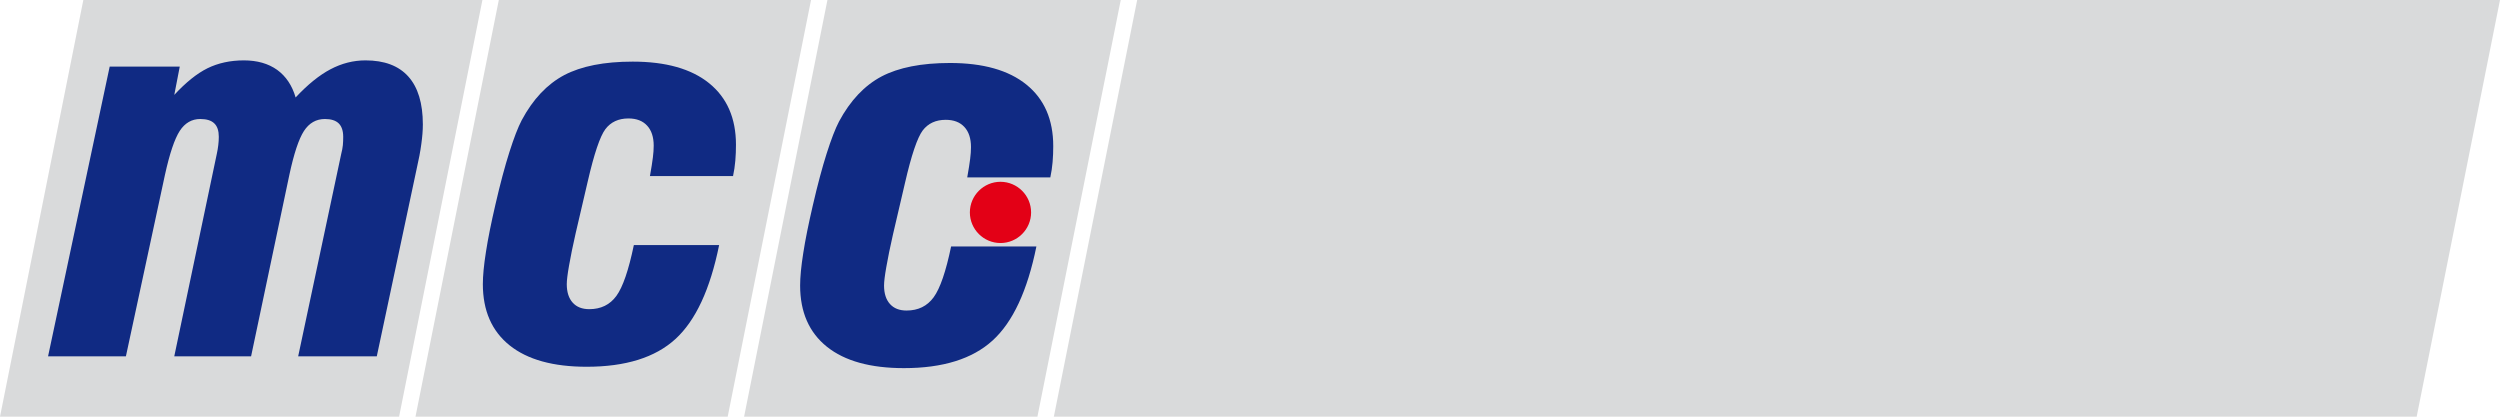
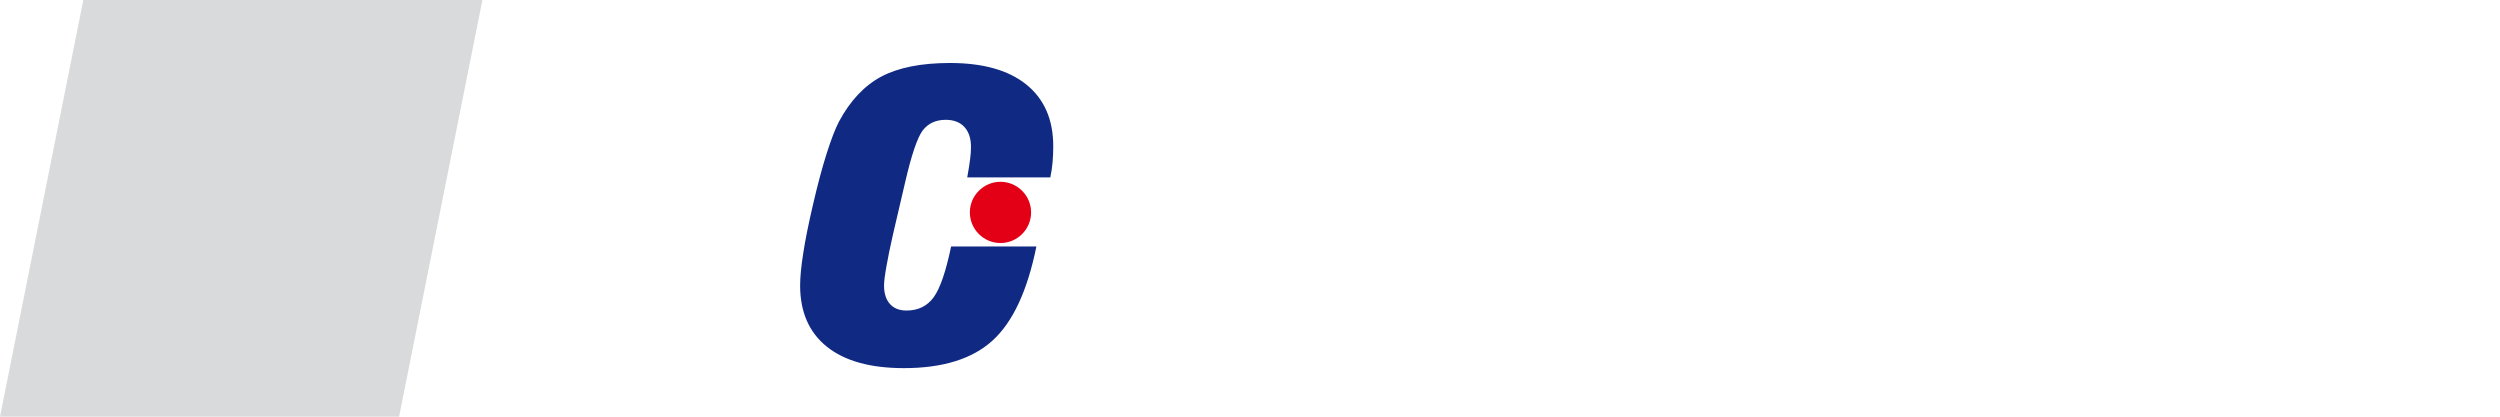
<svg xmlns="http://www.w3.org/2000/svg" xmlns:ns1="http://www.inkscape.org/namespaces/inkscape" xmlns:ns2="http://sodipodi.sourceforge.net/DTD/sodipodi-0.dtd" width="600" height="100" id="svg3238" version="1.1" ns1:version="0.48.2 r9819" ns2:docname="logo_mod1_ramka1.svg" ns1:export-filename="/Users/wklik/Documents/remote/cranes_staging/templates/mccmobile/images/footer_logo.png" ns1:export-xdpi="36.346153" ns1:export-ydpi="36.346153">
  <defs id="defs3240" />
  <ns2:namedview id="base" pagecolor="#ffffff" bordercolor="#666666" borderopacity="1.0" ns1:pageopacity="0" ns1:pageshadow="2" ns1:zoom="1.5305748" ns1:cx="236.78303" ns1:cy="28.32333" ns1:document-units="px" ns1:current-layer="layer2" showgrid="false" ns1:window-width="1920" ns1:window-height="1032" ns1:window-x="0" ns1:window-y="0" ns1:window-maximized="1" borderlayer="true" />
  <g ns1:groupmode="layer" id="layer2" ns1:label="Warstwa#1" style="display:inline">
-     <path ns1:connector-curvature="0" id="path3052-0" d="M 272.922,4.27e-4 600,4.27e-4 580,100 252.923,100 z" style="fill:#d9dadb;fill-opacity:1;stroke:none;display:inline" ns2:nodetypes="ccccc" />
-   </g>
+     </g>
  <g ns1:label="Layer 1" ns1:groupmode="layer" id="layer1" transform="translate(0,-952.362)" style="display:inline">
    <g id="g5548" ns1:export-filename="/home/jutek/dev/mcc/cranes_pl/header.png" ns1:export-xdpi="90.003128" ns1:export-ydpi="90.003128" transform="matrix(0.875,0,0,0.875,-273.375,209.795)">
-       <path ns1:connector-curvature="0" id="path3048" d="m 449.247,848.648 85.637,0 -22.859,114.286 -85.634,0 z" style="fill:#d9dadb;fill-opacity:1;stroke:none" ns2:nodetypes="ccccc" />
-       <path ns1:connector-curvature="0" id="path3050" d="m 539.382,848.648 80.455,0 -22.857,114.286 -80.457,0 z" style="fill:#d9dadb;fill-opacity:1;stroke:none" ns2:nodetypes="ccccc" />
      <path ns1:connector-curvature="0" id="path3052" d="m 335.285,848.648 109.464,0 -22.856,114.285 -109.464,0 z" style="fill:#d9dadb;fill-opacity:1;stroke:none" ns2:nodetypes="ccccc" />
-       <path ns1:connector-curvature="0" id="path3054" d="m 325.615,946.373 16.899,-79.454 19.219,0 -1.501,7.758 c 3.165,-3.422 6.189,-5.859 9.118,-7.313 2.93,-1.43 6.256,-2.156 9.961,-2.156 3.655,0 6.703,0.867 9.14,2.602 2.413,1.758 4.102,4.266 5.062,7.57 3.304,-3.539 6.491,-6.117 9.563,-7.735 3.069,-1.617 6.258,-2.437 9.608,-2.437 5.18,0 9.094,1.477 11.743,4.43 2.649,2.953 3.984,7.336 3.984,13.149 0,1.617 -0.142,3.399 -0.423,5.391 -0.257,1.992 -0.701,4.266 -1.287,6.844 l -10.922,51.352 -21.563,0 11.813,-55.547 c 0.209,-0.82 0.375,-1.617 0.444,-2.367 0.07,-0.75 0.094,-1.524 0.094,-2.297 0,-1.641 -0.423,-2.883 -1.242,-3.68 -0.821,-0.797 -2.087,-1.195 -3.775,-1.195 -2.413,0 -4.335,1.101 -5.764,3.305 -1.407,2.18 -2.742,6.188 -3.986,12 l -10.499,49.781 -21.071,0 11.671,-55.547 c 0.187,-0.82 0.305,-1.617 0.399,-2.367 0.094,-0.75 0.142,-1.524 0.142,-2.297 0,-1.641 -0.399,-2.883 -1.242,-3.68 -0.821,-0.797 -2.087,-1.195 -3.845,-1.195 -2.32,0 -4.195,1.078 -5.624,3.258 -1.407,2.18 -2.767,6.188 -4.056,12.047 l -10.711,49.781 -21.352,0 z" style="fill:#102a83;fill-opacity:1;stroke:none" />
      <path ns1:connector-curvature="0" id="path3056" d="m 596.699,916.245 c -2.459,12.141 -6.45,20.719 -11.998,25.781 -5.547,5.062 -13.652,7.594 -24.346,7.594 -9.162,0 -16.212,-1.945 -21.109,-5.86 -4.894,-3.914 -7.353,-9.516 -7.353,-16.805 0,-2.273 0.276,-5.226 0.853,-8.859 0.552,-3.609 1.431,-7.945 2.61,-13.031 1.306,-5.672 2.586,-10.454 3.816,-14.321 1.23,-3.867 2.361,-6.797 3.388,-8.766 3.088,-5.765 6.979,-9.867 11.647,-12.351 4.692,-2.461 10.944,-3.703 18.799,-3.703 9.061,0 16.064,1.968 20.958,5.93 4.894,3.961 7.353,9.586 7.353,16.875 0,1.453 -0.05,2.907 -0.175,4.36 -0.125,1.43 -0.327,2.836 -0.627,4.219 l -22.79,0 c 0.401,-2.203 0.653,-3.891 0.802,-5.086 0.151,-1.196 0.226,-2.274 0.226,-3.234 0,-2.367 -0.603,-4.219 -1.806,-5.508 -1.206,-1.313 -2.913,-1.969 -5.12,-1.969 -2.738,0 -4.846,0.984 -6.325,2.93 -1.455,1.945 -3.088,6.727 -4.844,14.367 l -3.314,14.203 c -0.802,3.492 -1.381,6.422 -1.806,8.836 -0.427,2.391 -0.629,4.102 -0.629,5.109 0,2.203 0.552,3.891 1.633,5.086 1.078,1.195 2.584,1.781 4.541,1.781 3.189,0 5.672,-1.219 7.43,-3.633 1.782,-2.437 3.364,-7.078 4.793,-13.945 l 23.393,0 z" style="fill:#102a83;fill-opacity:1;stroke:none" />
-       <path ns1:connector-curvature="0" id="path3058" d="m 509.674,915.868 c -2.459,12.141 -6.45,20.719 -11.998,25.782 -5.547,5.062 -13.655,7.594 -24.346,7.594 -9.162,0 -16.215,-1.945 -21.109,-5.86 -4.894,-3.914 -7.353,-9.516 -7.353,-16.805 0,-2.273 0.276,-5.226 0.853,-8.859 0.552,-3.609 1.431,-7.945 2.61,-13.031 1.306,-5.672 2.586,-10.453 3.816,-14.32 1.23,-3.867 2.358,-6.797 3.388,-8.766 3.086,-5.765 6.976,-9.867 11.645,-12.351 4.695,-2.461 10.944,-3.703 18.801,-3.703 9.061,0 16.064,1.968 20.958,5.93 4.894,3.961 7.353,9.586 7.353,16.875 0,1.453 -0.05,2.907 -0.175,4.36 -0.125,1.43 -0.327,2.836 -0.627,4.219 l -22.792,0 c 0.403,-2.203 0.653,-3.891 0.804,-5.086 0.151,-1.196 0.226,-2.274 0.226,-3.234 0,-2.367 -0.603,-4.219 -1.808,-5.508 -1.203,-1.313 -2.911,-1.969 -5.12,-1.969 -2.735,0 -4.844,0.984 -6.323,2.93 -1.458,1.945 -3.088,6.727 -4.846,14.367 l -3.312,14.203 c -0.805,3.492 -1.381,6.422 -1.808,8.836 -0.425,2.391 -0.627,4.102 -0.627,5.109 0,2.203 0.552,3.891 1.631,5.086 1.081,1.195 2.586,1.781 4.544,1.781 3.187,0 5.672,-1.219 7.43,-3.633 1.782,-2.437 3.362,-7.078 4.793,-13.945 l 23.393,0 z" style="fill:#102a83;fill-opacity:1;stroke:none" />
      <path ns1:connector-curvature="0" id="path3060" d="m 586.846,915.309 c 4.625,0 8.398,-3.773 8.398,-8.399 0,-4.626 -3.773,-8.399 -8.398,-8.399 -4.625,0 -8.398,3.773 -8.398,8.399 0,4.626 3.773,8.399 8.398,8.399 z" style="fill:#e30016;fill-opacity:1;stroke:none" />
    </g>
  </g>
</svg>